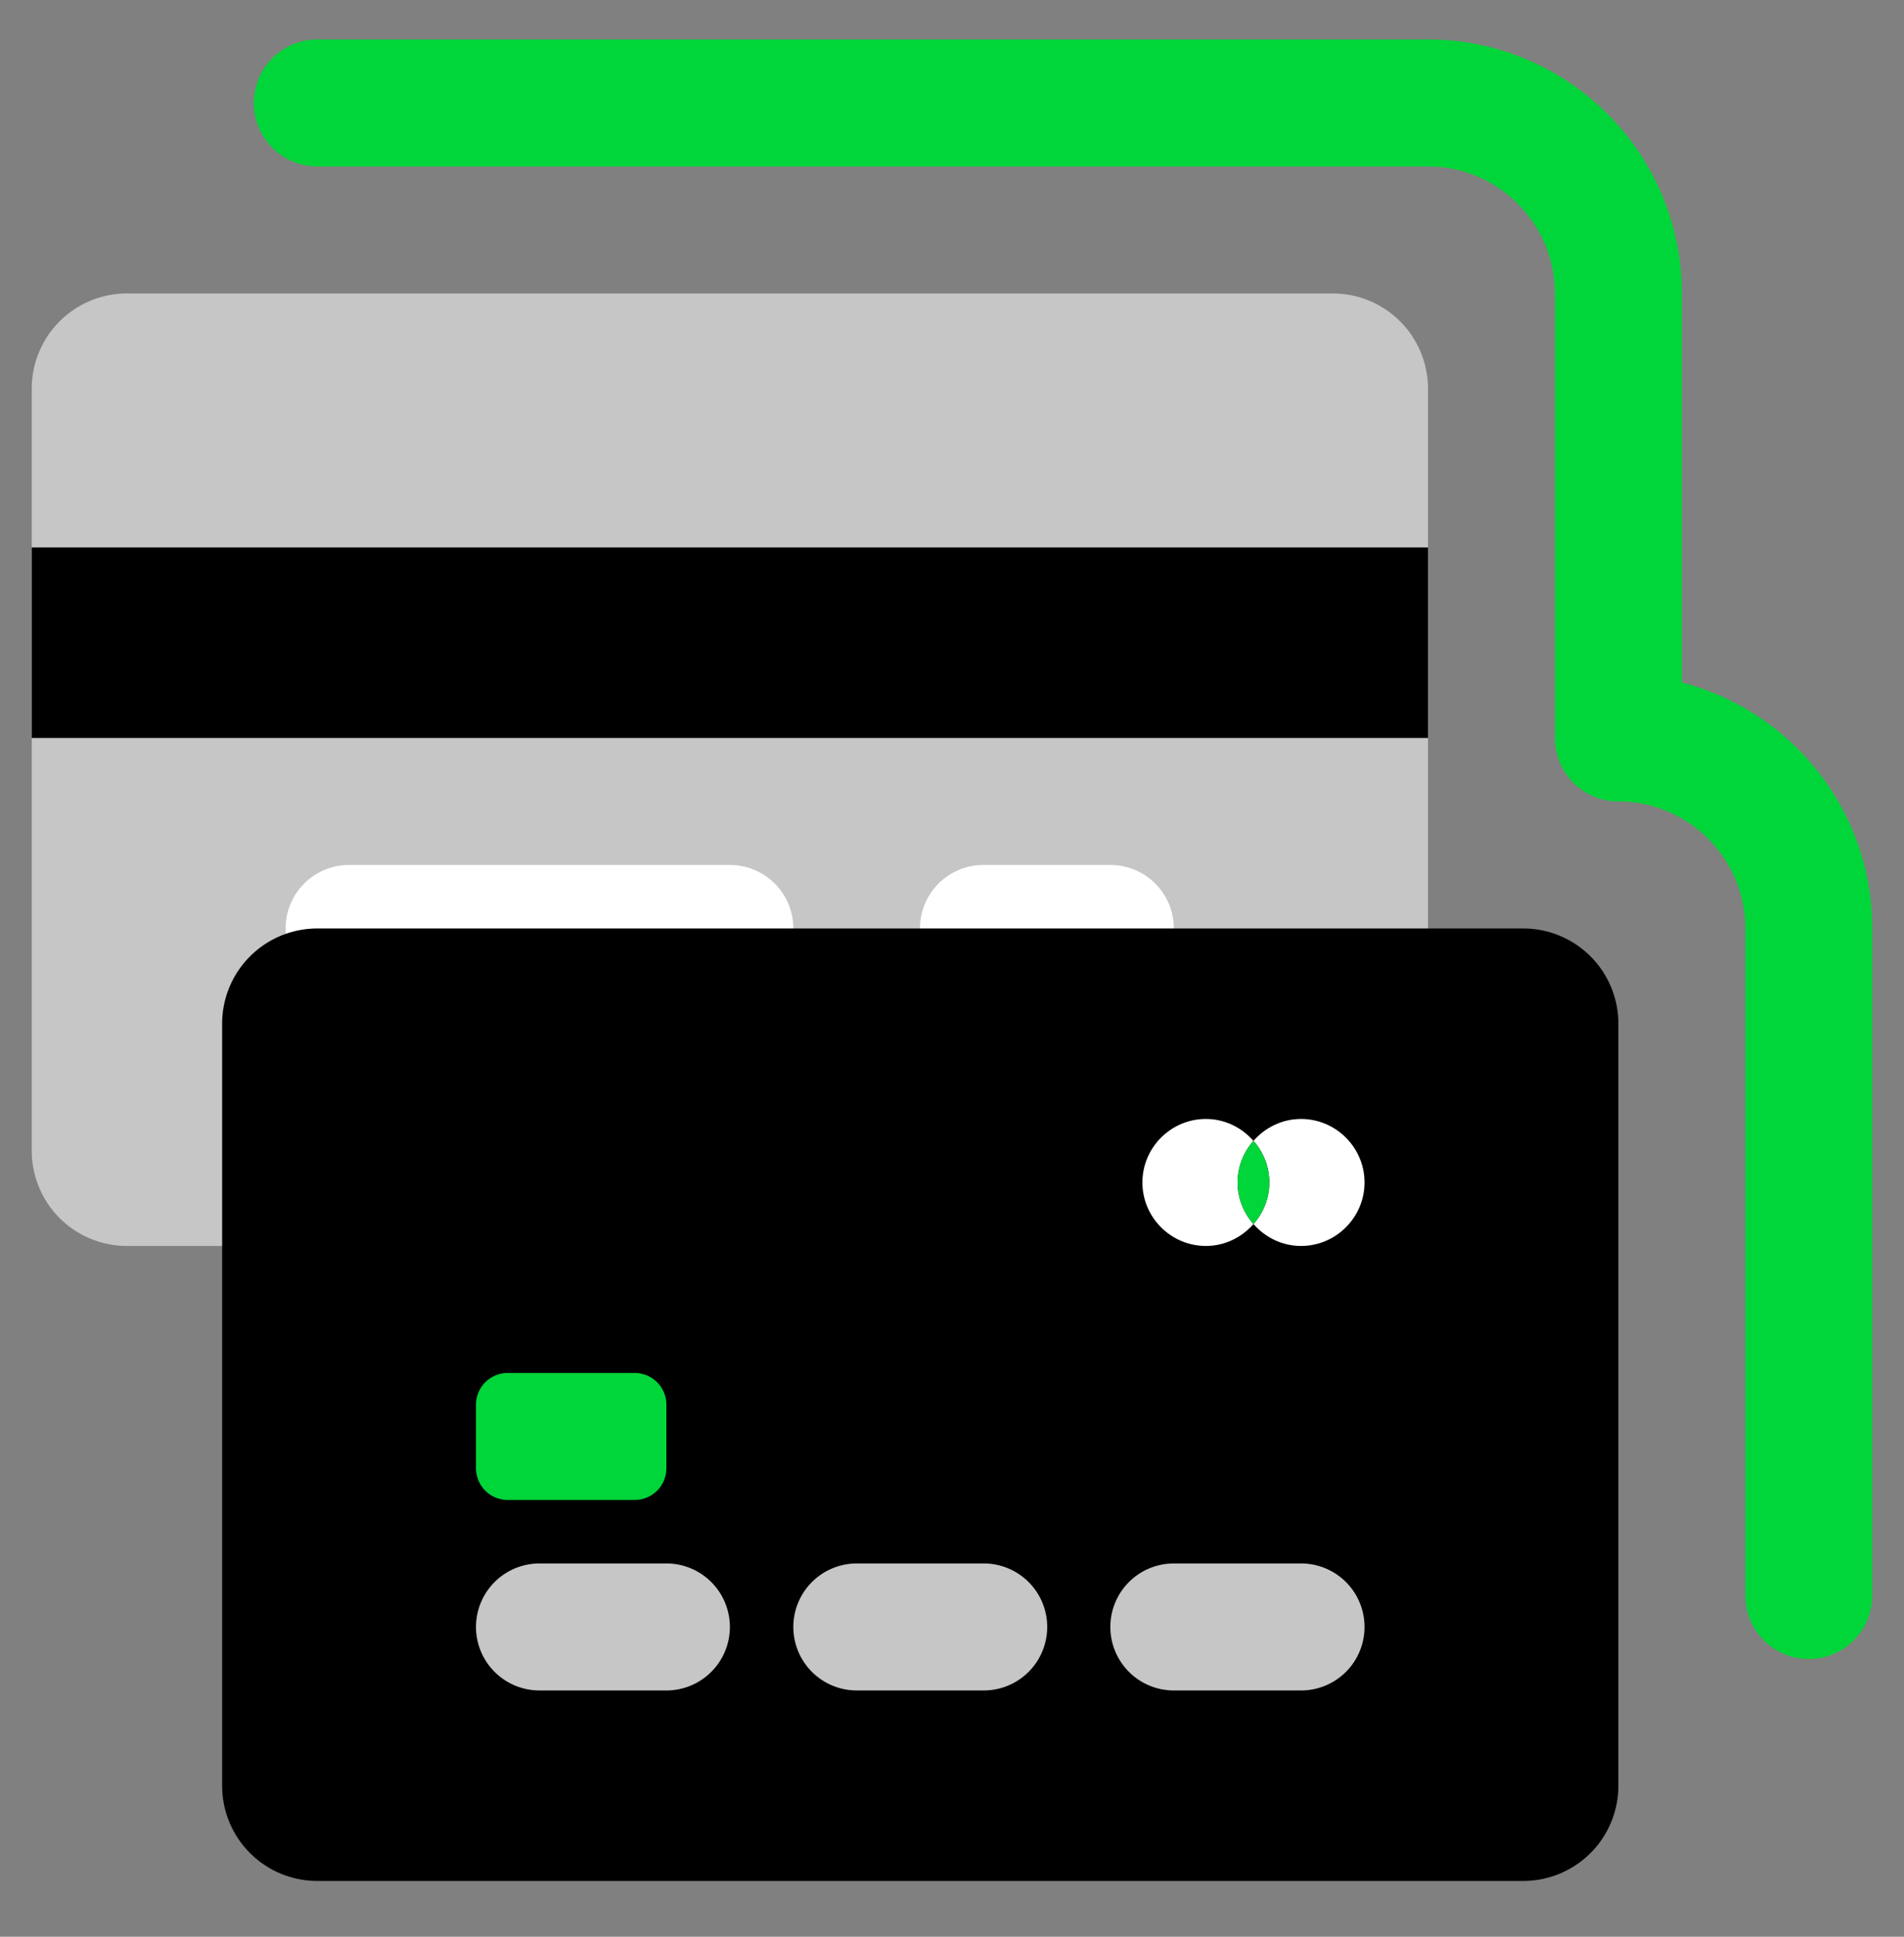
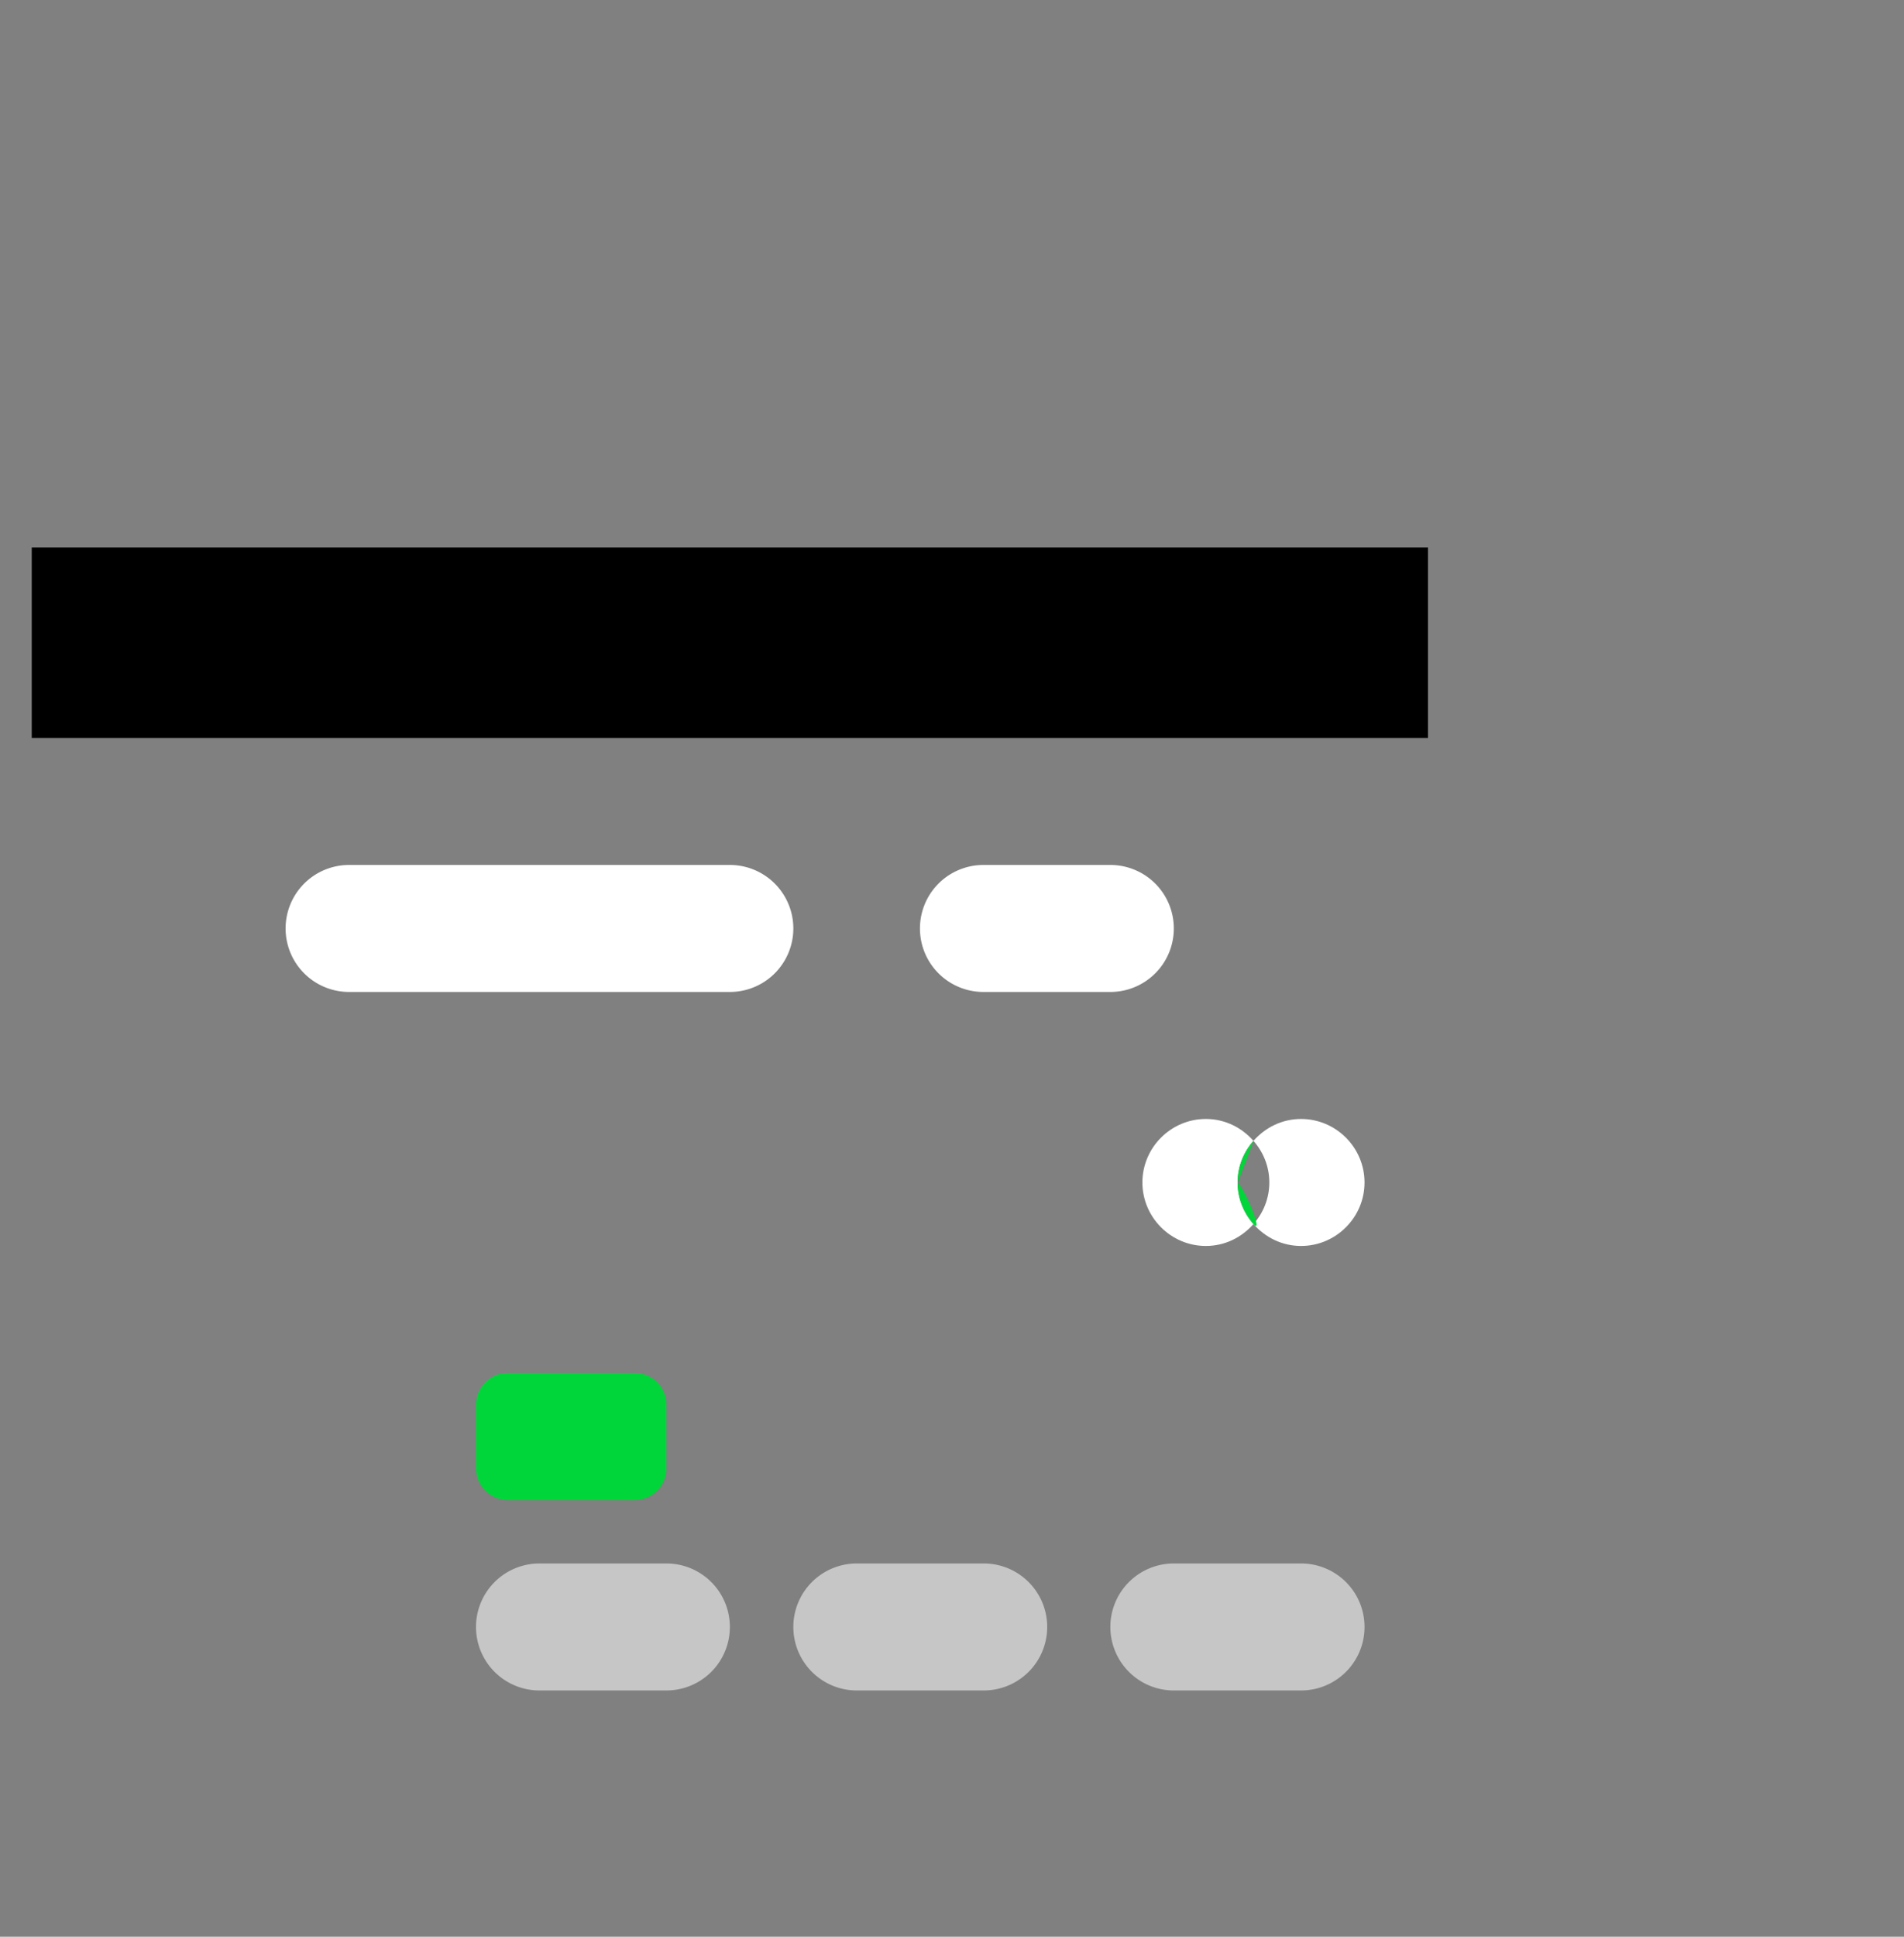
<svg xmlns="http://www.w3.org/2000/svg" width="60" height="61" fill="none">
  <rect width="100%" height="100%" fill="#808080" stroke="none" />
-   <path d="M42 9.243H4a3 3 0 0 0-3 3v24a3 3 0 0 0 3 3h38a3 3 0 0 0 3-3v-24a3 3 0 0 0-3-3Z" fill="#C6C6C6" />
  <path d="M45 17.243H1v6h44v-6Z" fill="#000" />
  <path fill-rule="evenodd" clip-rule="evenodd" d="M28.99 29.243a2 2 0 0 1 2-2h4a2 2 0 1 1 0 4h-4a2 2 0 0 1-2-2Zm-19.99 0a2 2 0 0 1 2-2h12a2 2 0 1 1 0 4H11a2 2 0 0 1-2-2Z" fill="#fff" />
-   <path d="M48 29.243H10a3 3 0 0 0-3 3v24a3 3 0 0 0 3 3h38a3 3 0 0 0 3-3v-24a3 3 0 0 0-3-3Z" fill="#000" />
  <path fill-rule="evenodd" clip-rule="evenodd" d="M34.99 51.243a2 2 0 0 1 2-2H41a2 2 0 1 1 0 4h-4.01a2 2 0 0 1-2-2Zm-9.99 0a2 2 0 0 1 2-2h4a2 2 0 1 1 0 4h-4a2 2 0 0 1-2-2Zm-10 0a2 2 0 0 1 2-2h4a2 2 0 1 1 0 4h-4a2 2 0 0 1-2-2Z" fill="#C6C6C6" />
  <path d="M20 43.243h-4a1 1 0 0 0-1 1v2a1 1 0 0 0 1 1h4a1 1 0 0 0 1-1v-2a1 1 0 0 0-1-1Z" fill="#00D639" />
  <path d="M39.5 35.933c-.37-.42-.9-.69-1.5-.69-1.1 0-2 .9-2 2s.9 2 2 2c.6 0 1.13-.27 1.5-.69-.31-.35-.5-.81-.5-1.31s.19-.96.5-1.31Zm1.5-.69c-.6 0-1.13.27-1.5.69.31.35.5.81.5 1.31s-.19.96-.5 1.31c.37.42.9.69 1.5.69 1.1 0 2-.9 2-2s-.9-2-2-2Z" fill="#fff" />
-   <path d="M39.5 35.933c-.31.35-.5.81-.5 1.31s.19.96.5 1.31c.31-.35.5-.81.5-1.31s-.19-.96-.5-1.31Z" fill="#00D639" />
-   <path fill-rule="evenodd" clip-rule="evenodd" d="M8 3.243a2 2 0 0 1 2-2h35c4.415 0 8 3.586 8 8v12.253c3.448.889 6 4.023 6 7.747v21.01a2 2 0 0 1-4 0v-21.01c0-2.205-1.795-4-4-4a2 2 0 0 1-2-2v-14c0-2.205-1.795-4-4-4H10a2 2 0 0 1-2-2Z" fill="#00D639" />
+   <path d="M39.5 35.933c-.31.35-.5.81-.5 1.31s.19.96.5 1.31s-.19-.96-.5-1.31Z" fill="#00D639" />
</svg>